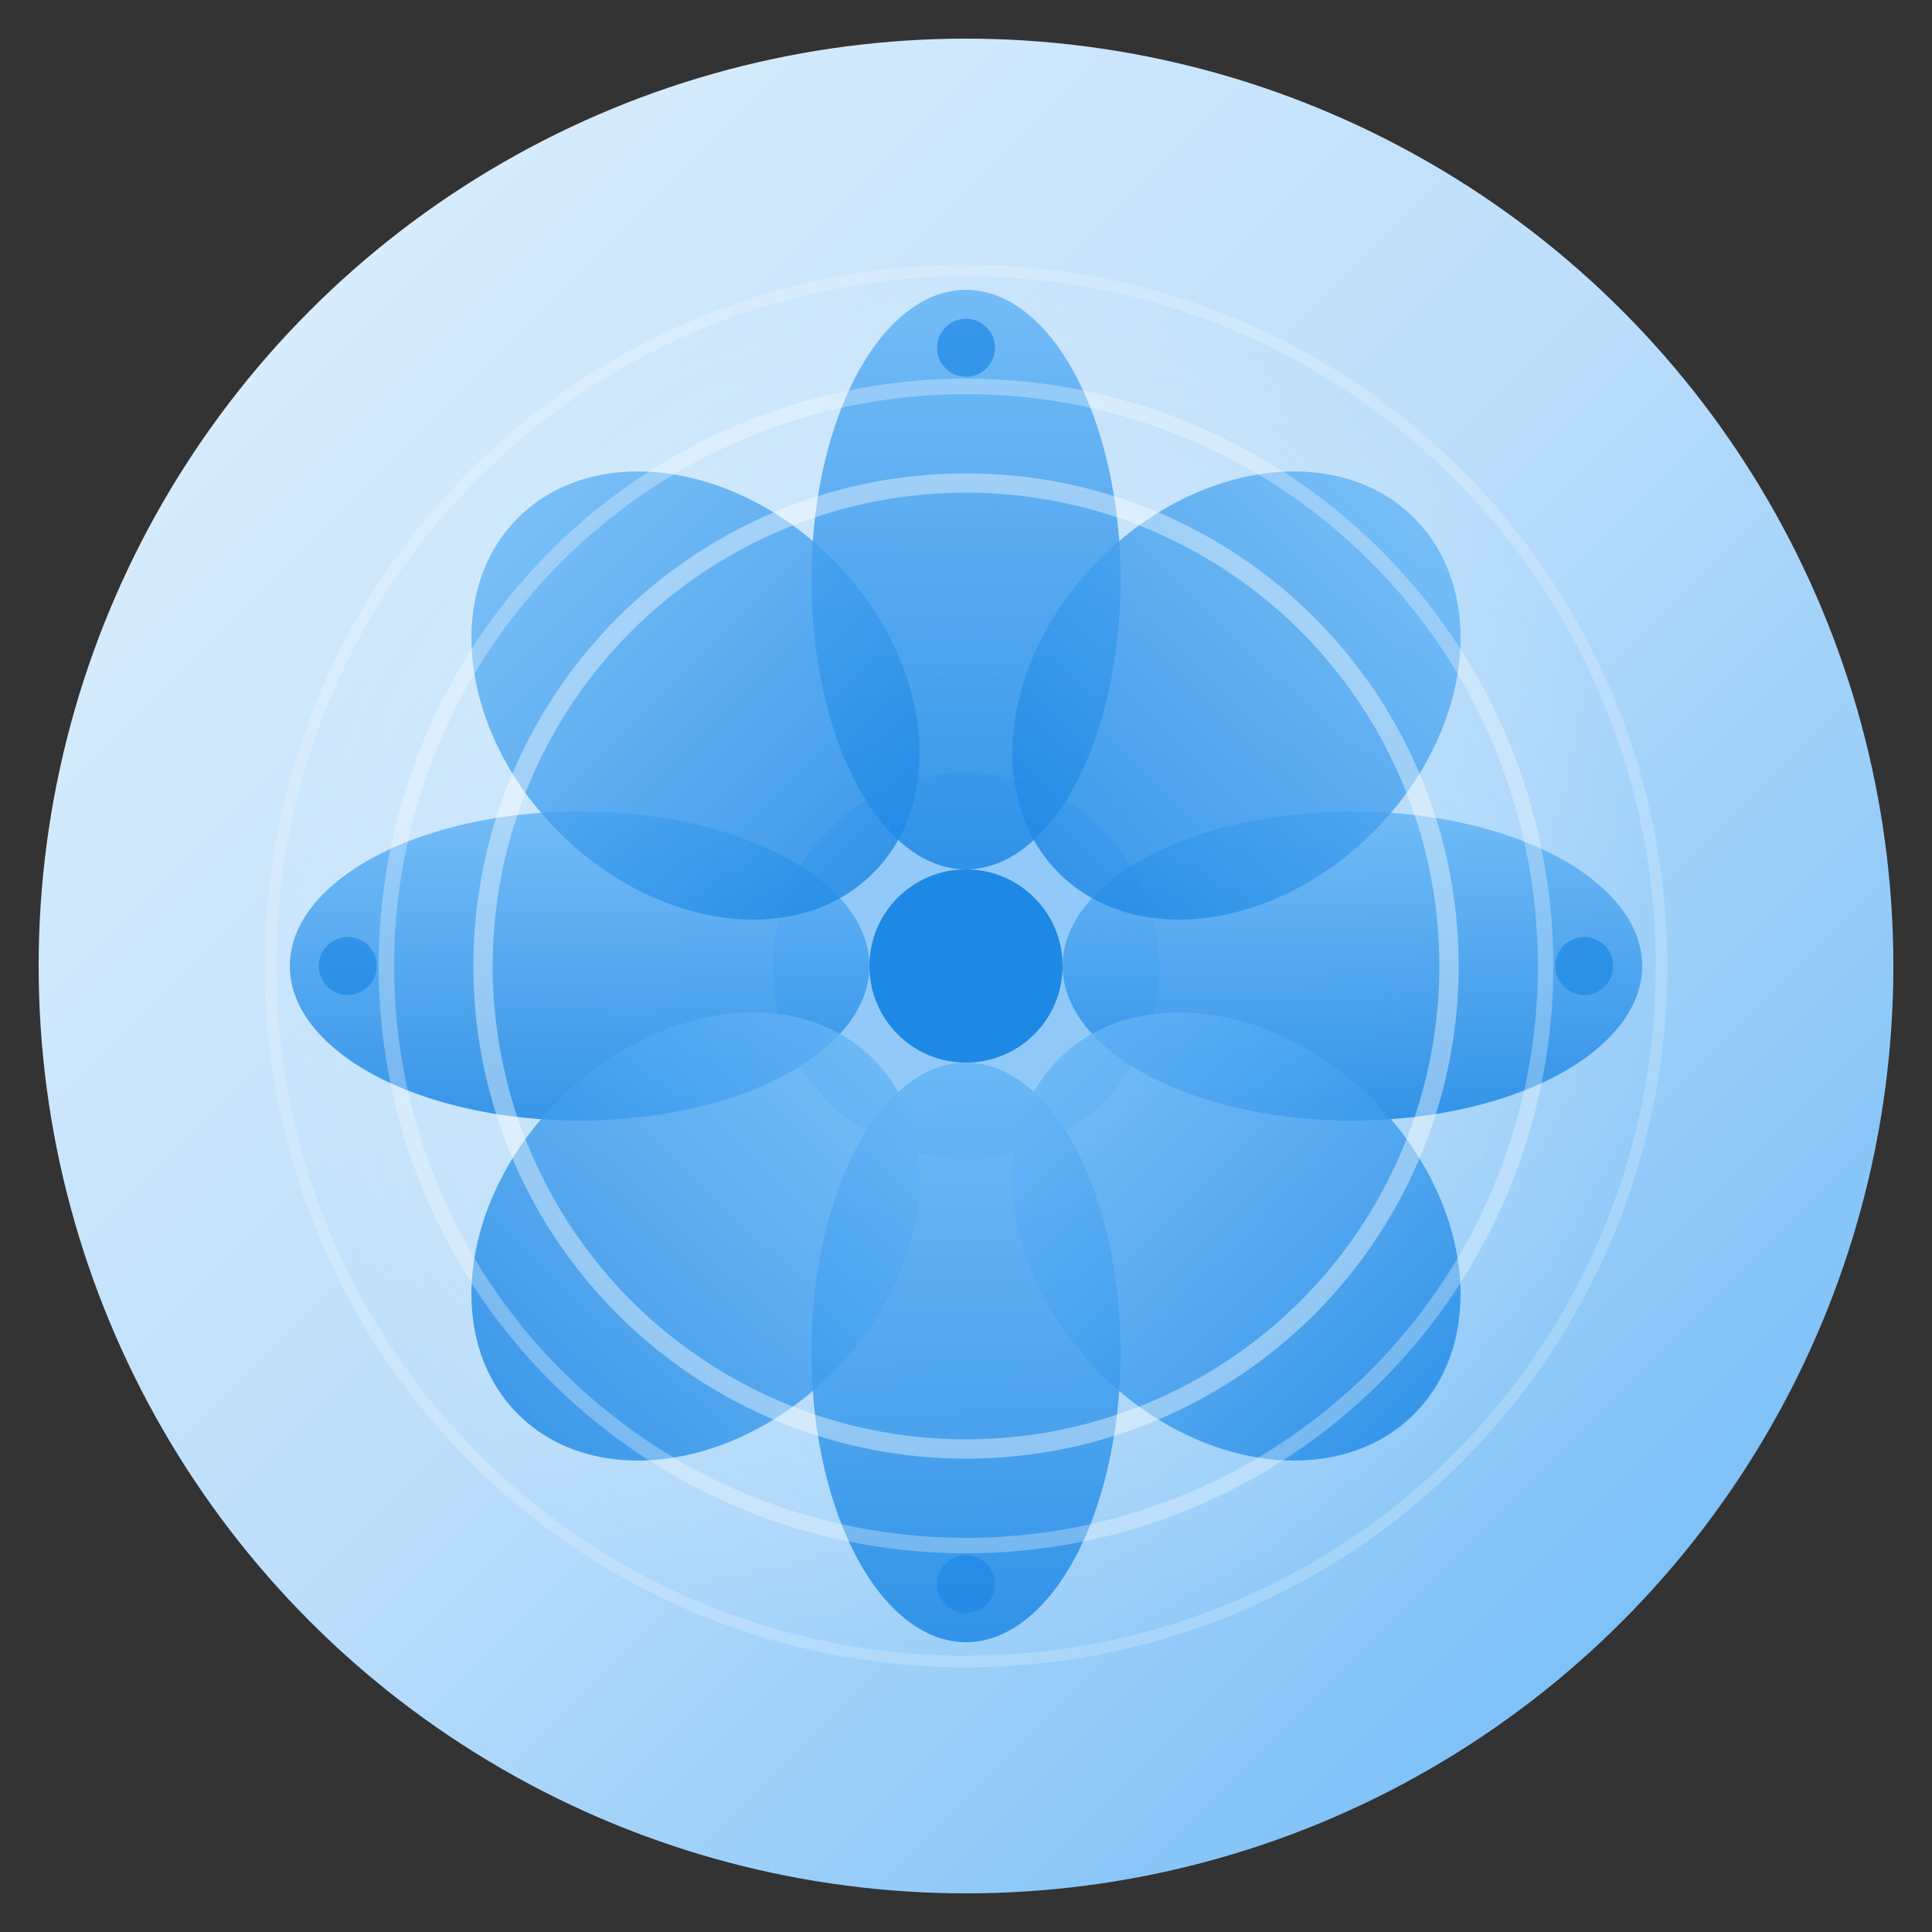
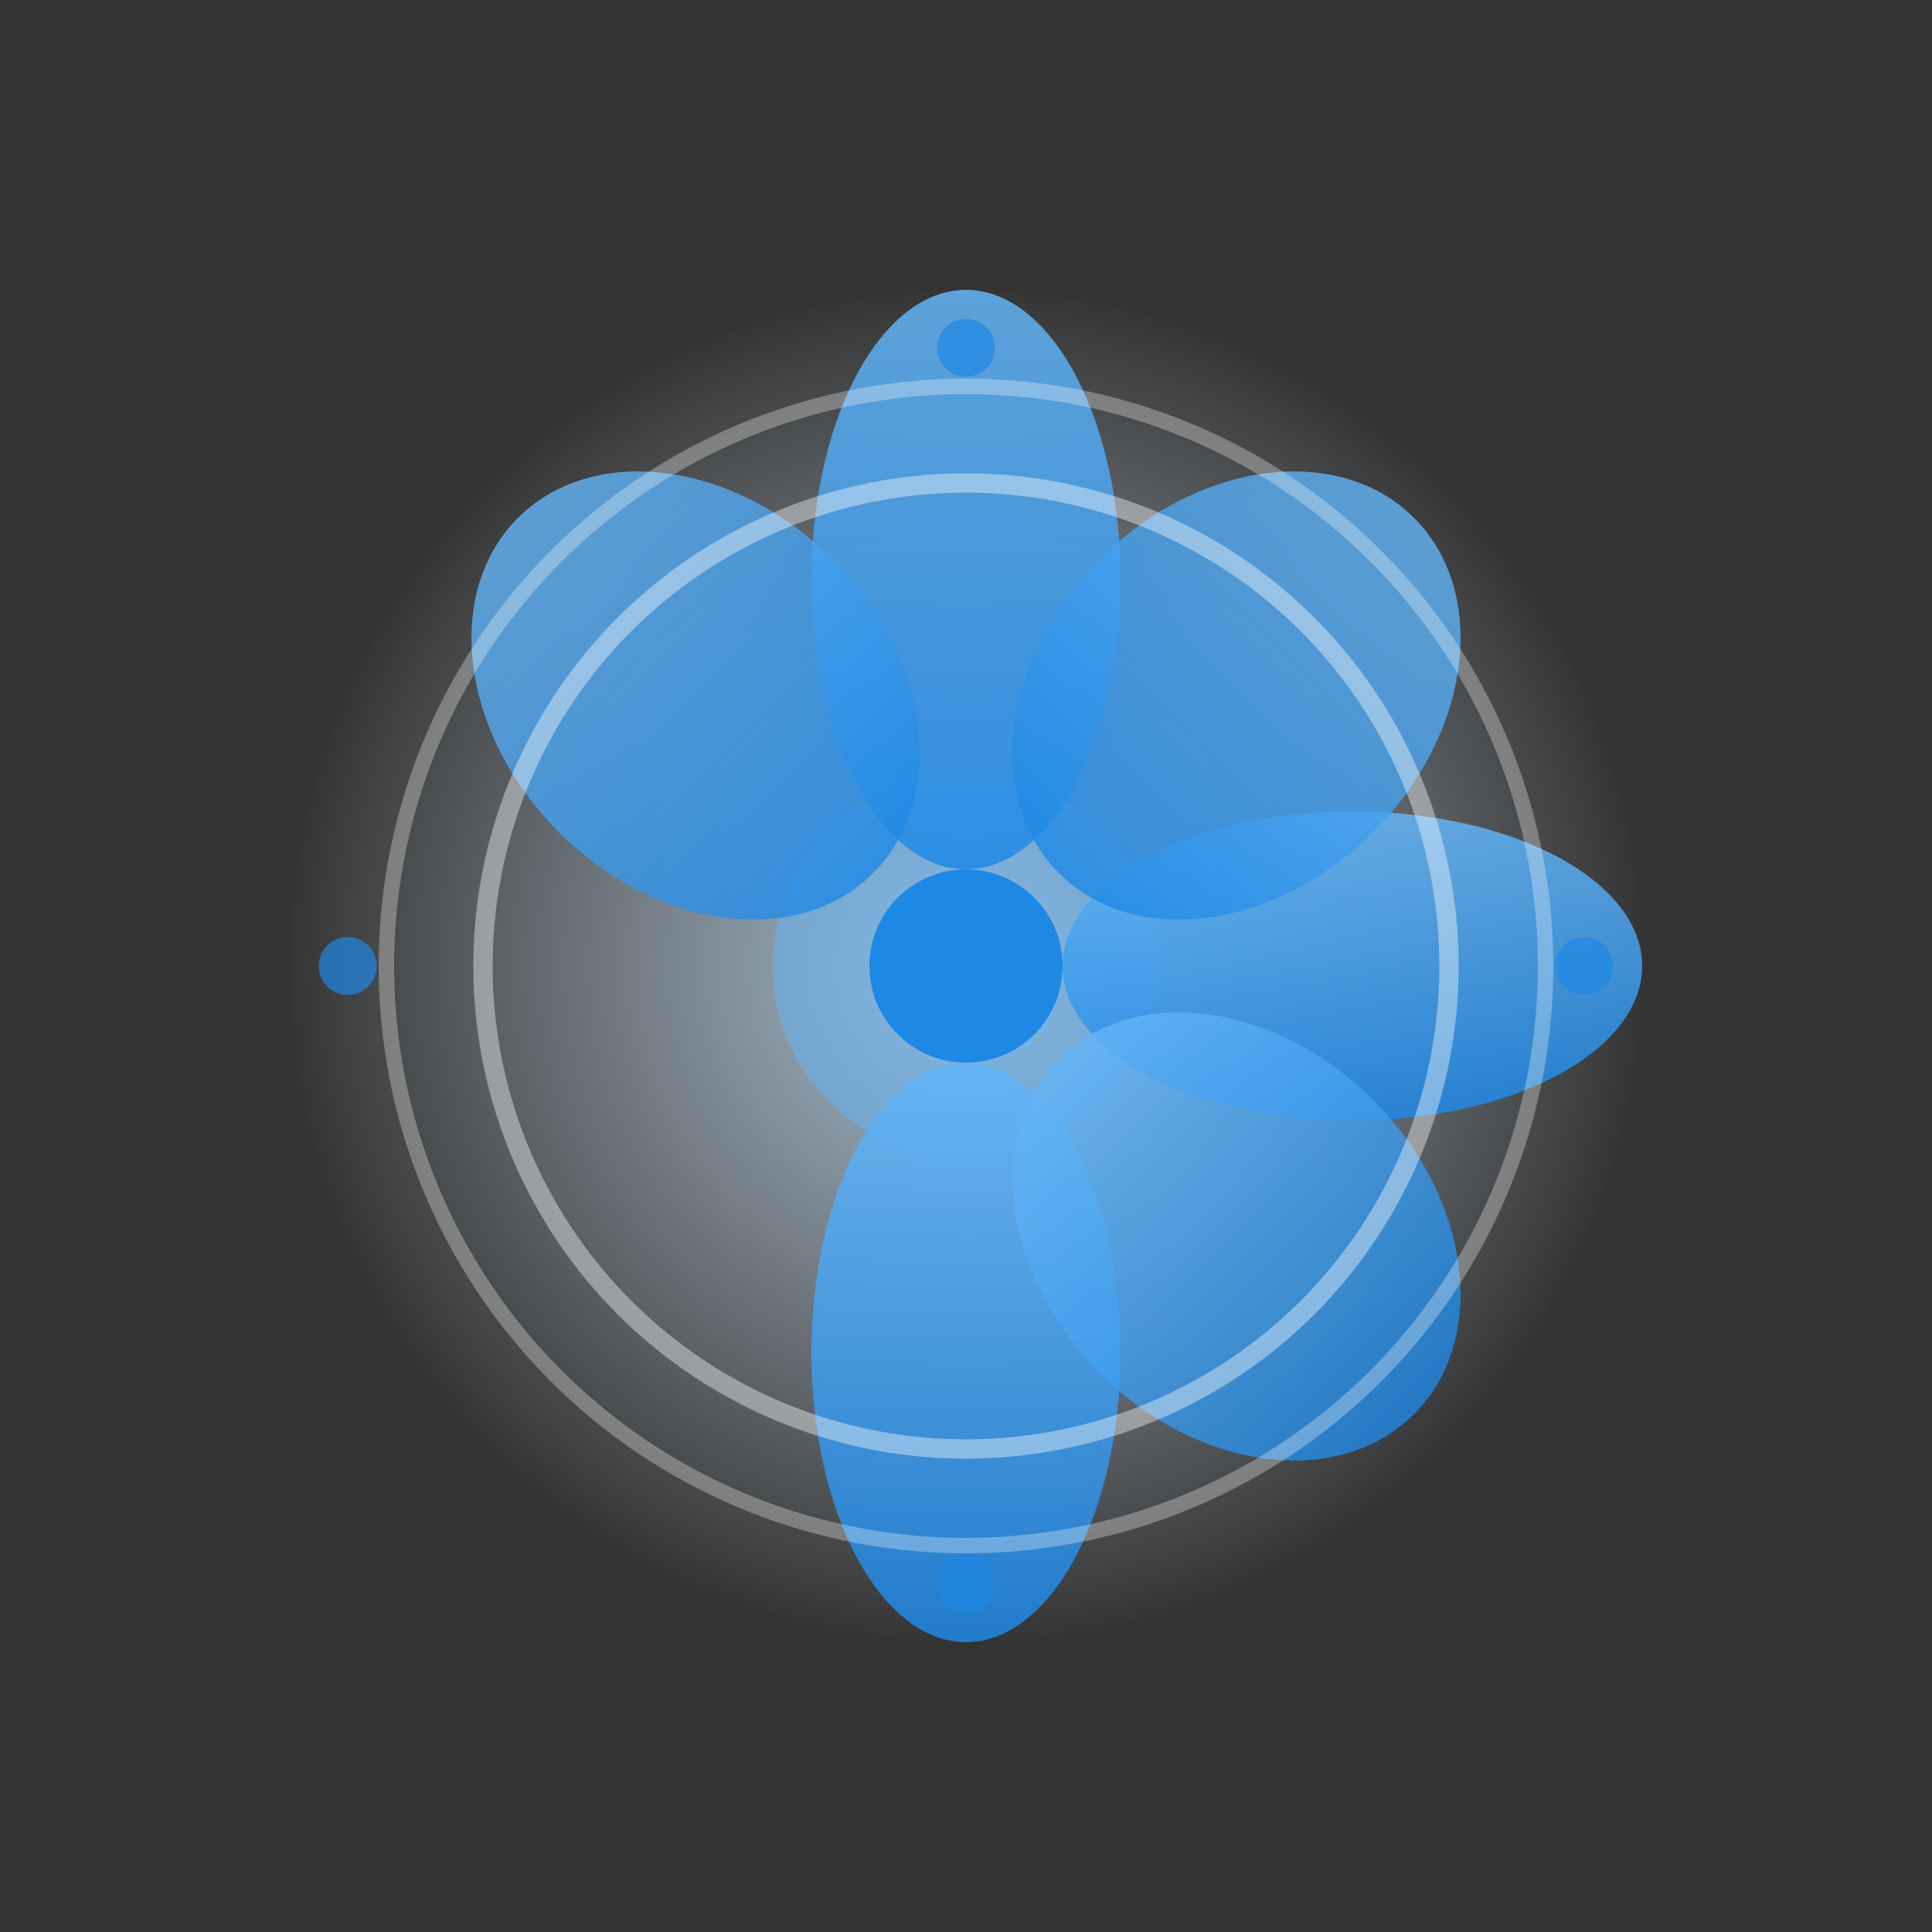
<svg xmlns="http://www.w3.org/2000/svg" viewBox="0 0 100 100">
  <rect x="0" y="0" width="100" height="100" fill="#333333" stroke="none" />
  <defs>
    <linearGradient id="skyGradient" x1="0%" y1="0%" x2="100%" y2="100%">
      <stop offset="0%" style="stop-color:#E3F2FD;stop-opacity:1" />
      <stop offset="50%" style="stop-color:#BBDEFB;stop-opacity:1" />
      <stop offset="100%" style="stop-color:#64B5F6;stop-opacity:1" />
    </linearGradient>
    <linearGradient id="lotusGradient" x1="0%" y1="100%" x2="0%" y2="0%">
      <stop offset="0%" style="stop-color:#1E88E5;stop-opacity:1" />
      <stop offset="100%" style="stop-color:#64B5F6;stop-opacity:1" />
    </linearGradient>
    <radialGradient id="glowGradient">
      <stop offset="0%" style="stop-color:#BBDEFB;stop-opacity:0.8" />
      <stop offset="100%" style="stop-color:#E3F2FD;stop-opacity:0" />
    </radialGradient>
  </defs>
-   <circle cx="50" cy="50" r="48" fill="url(#skyGradient)" />
  <circle cx="50" cy="50" r="35" fill="url(#glowGradient)" />
-   <circle cx="50" cy="50" r="15" fill="#BBDEFB" opacity="0.4" />
  <circle cx="50" cy="50" r="10" fill="#64B5F6" opacity="0.5" />
  <circle cx="50" cy="50" r="5" fill="#1E88E5" />
  <ellipse cx="50" cy="30" rx="8" ry="15" fill="url(#lotusGradient)" opacity="0.85" />
  <ellipse cx="50" cy="70" rx="8" ry="15" fill="url(#lotusGradient)" opacity="0.85" />
-   <ellipse cx="30" cy="50" rx="15" ry="8" fill="url(#lotusGradient)" opacity="0.85" />
  <ellipse cx="70" cy="50" rx="15" ry="8" fill="url(#lotusGradient)" opacity="0.85" />
  <ellipse cx="36" cy="36" rx="10" ry="13" fill="url(#lotusGradient)" opacity="0.8" transform="rotate(-45 36 36)" />
  <ellipse cx="64" cy="36" rx="10" ry="13" fill="url(#lotusGradient)" opacity="0.8" transform="rotate(45 64 36)" />
-   <ellipse cx="36" cy="64" rx="10" ry="13" fill="url(#lotusGradient)" opacity="0.8" transform="rotate(45 36 64)" />
  <ellipse cx="64" cy="64" rx="10" ry="13" fill="url(#lotusGradient)" opacity="0.8" transform="rotate(-45 64 64)" />
  <circle cx="50" cy="50" r="25" fill="none" stroke="#FFFFFF" stroke-width="1" opacity="0.4" />
  <circle cx="50" cy="50" r="30" fill="none" stroke="#FFFFFF" stroke-width="0.8" opacity="0.3" />
-   <circle cx="50" cy="50" r="36" fill="none" stroke="#FFFFFF" stroke-width="0.6" opacity="0.2" />
  <circle cx="50" cy="18" r="1.5" fill="#1E88E5" opacity="0.7" />
  <circle cx="50" cy="82" r="1.5" fill="#1E88E5" opacity="0.7" />
  <circle cx="18" cy="50" r="1.5" fill="#1E88E5" opacity="0.7" />
  <circle cx="82" cy="50" r="1.5" fill="#1E88E5" opacity="0.7" />
</svg>